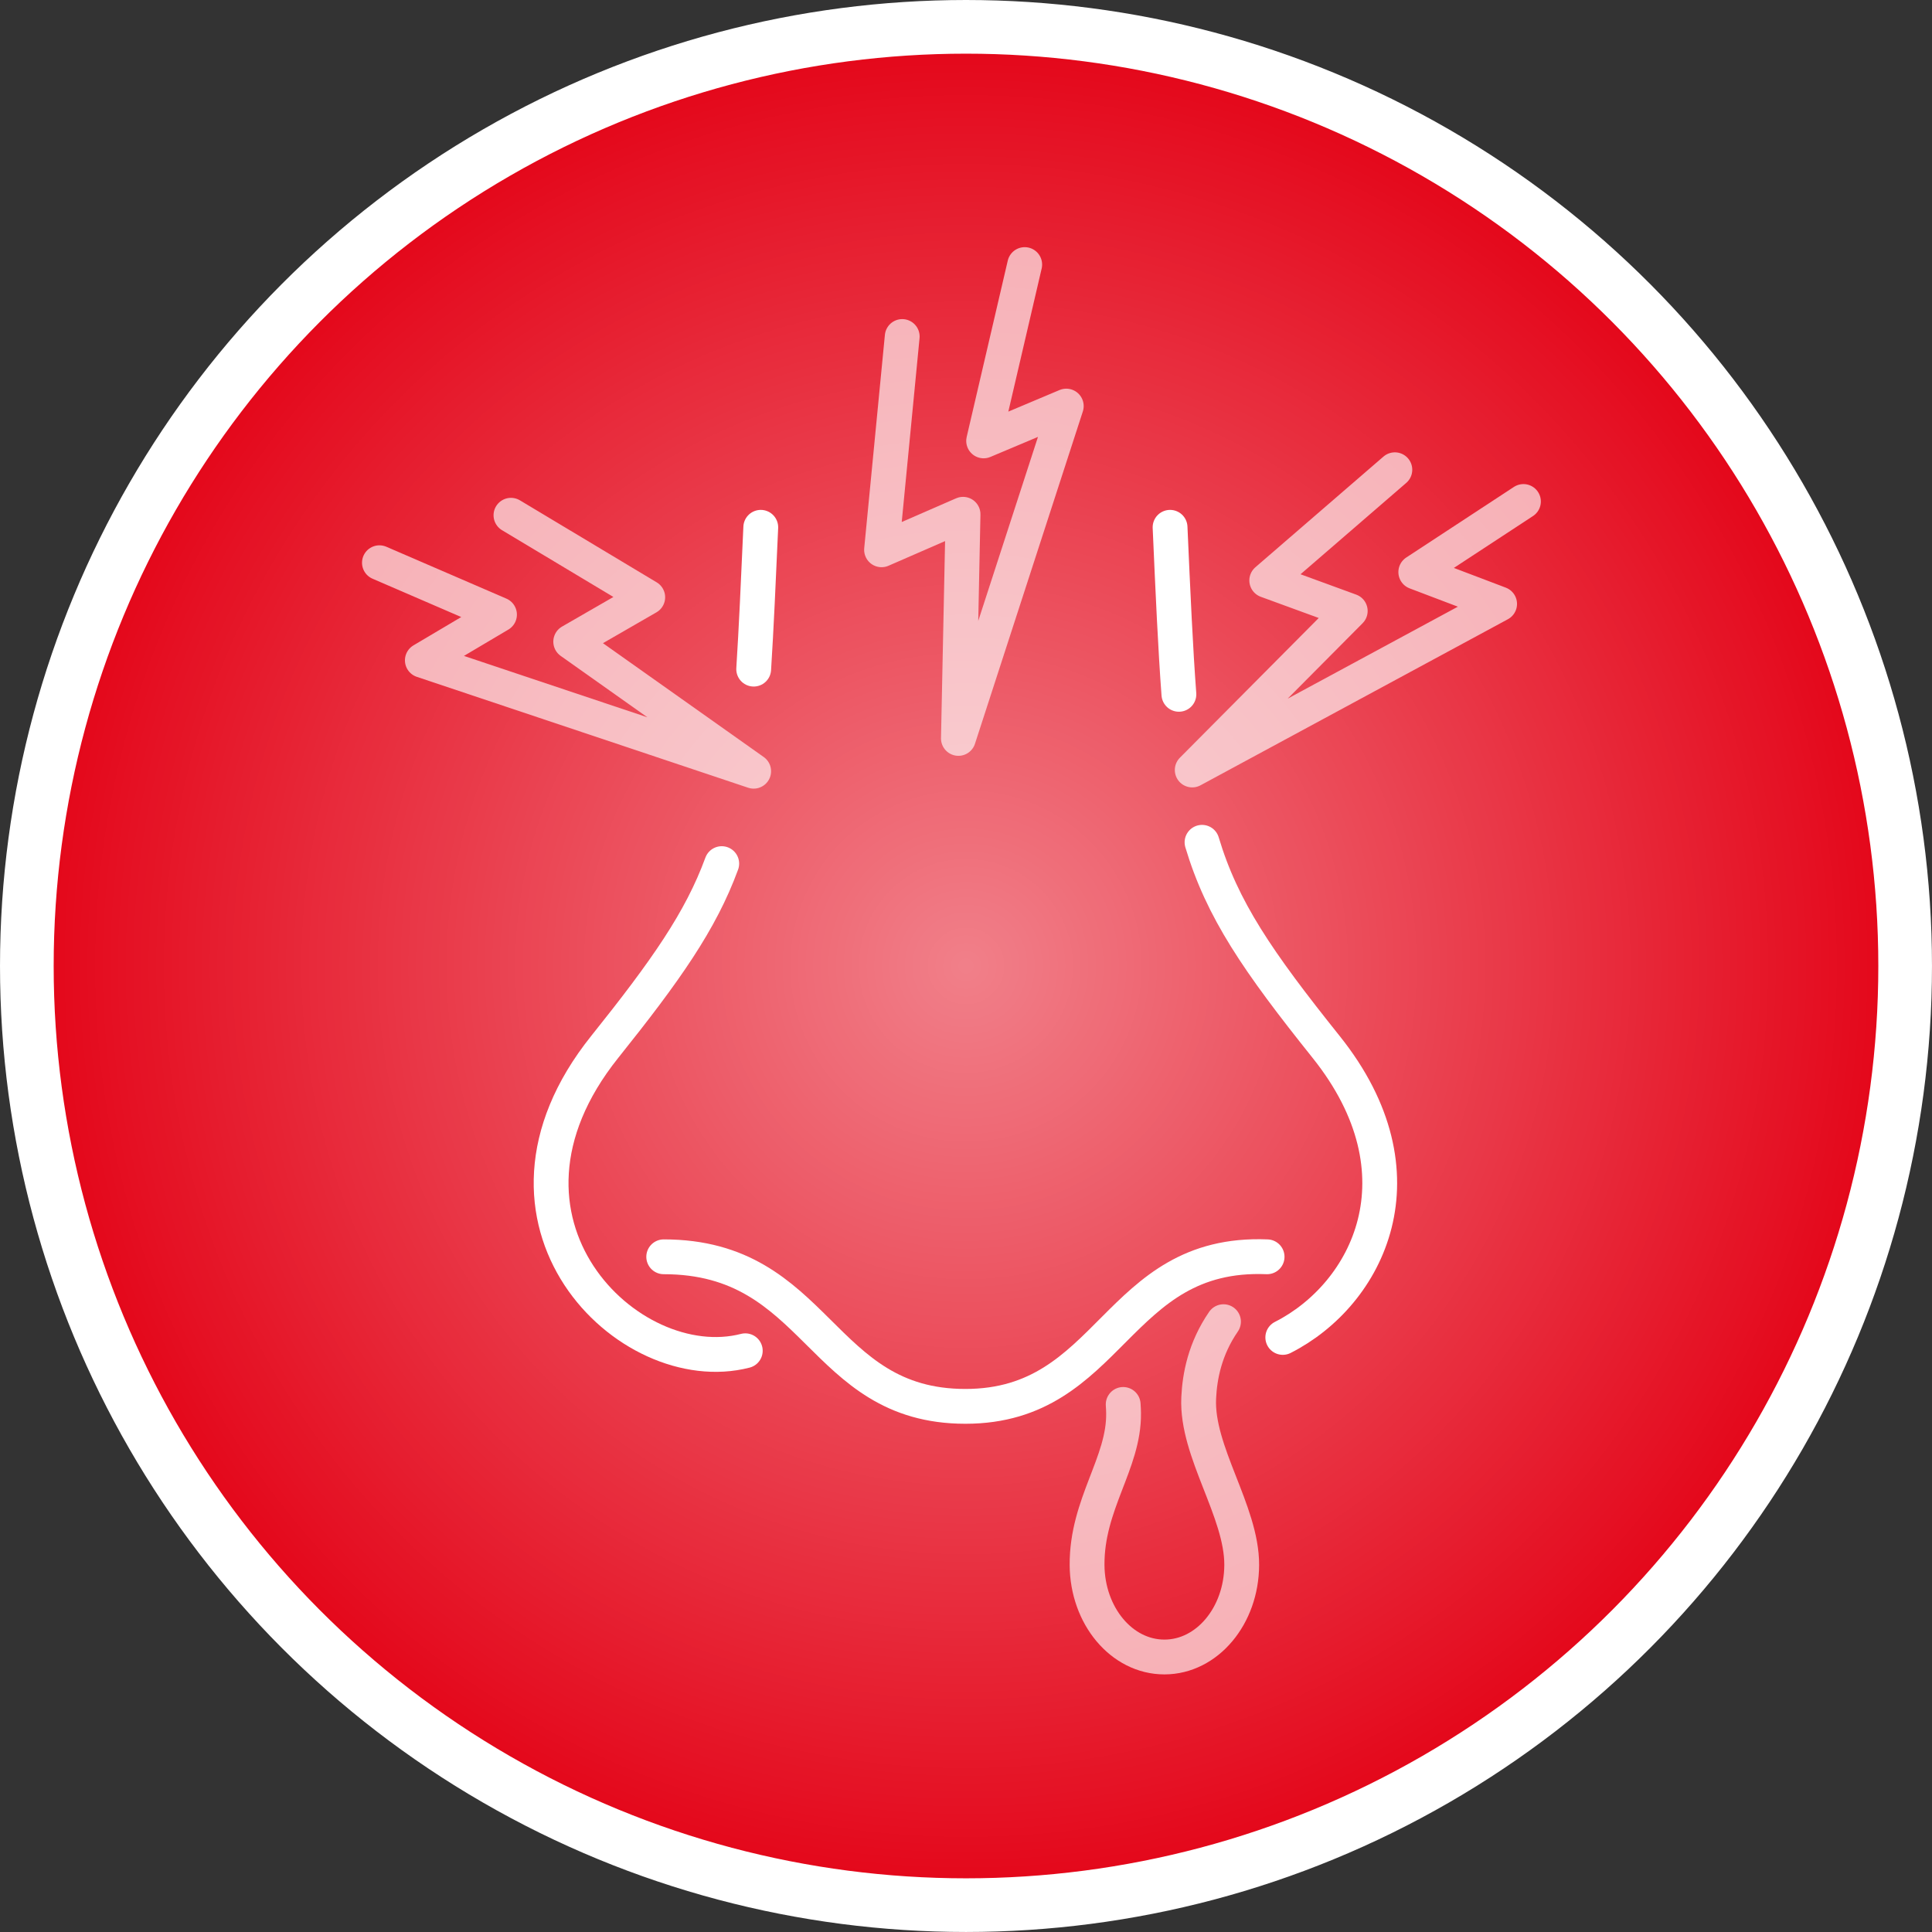
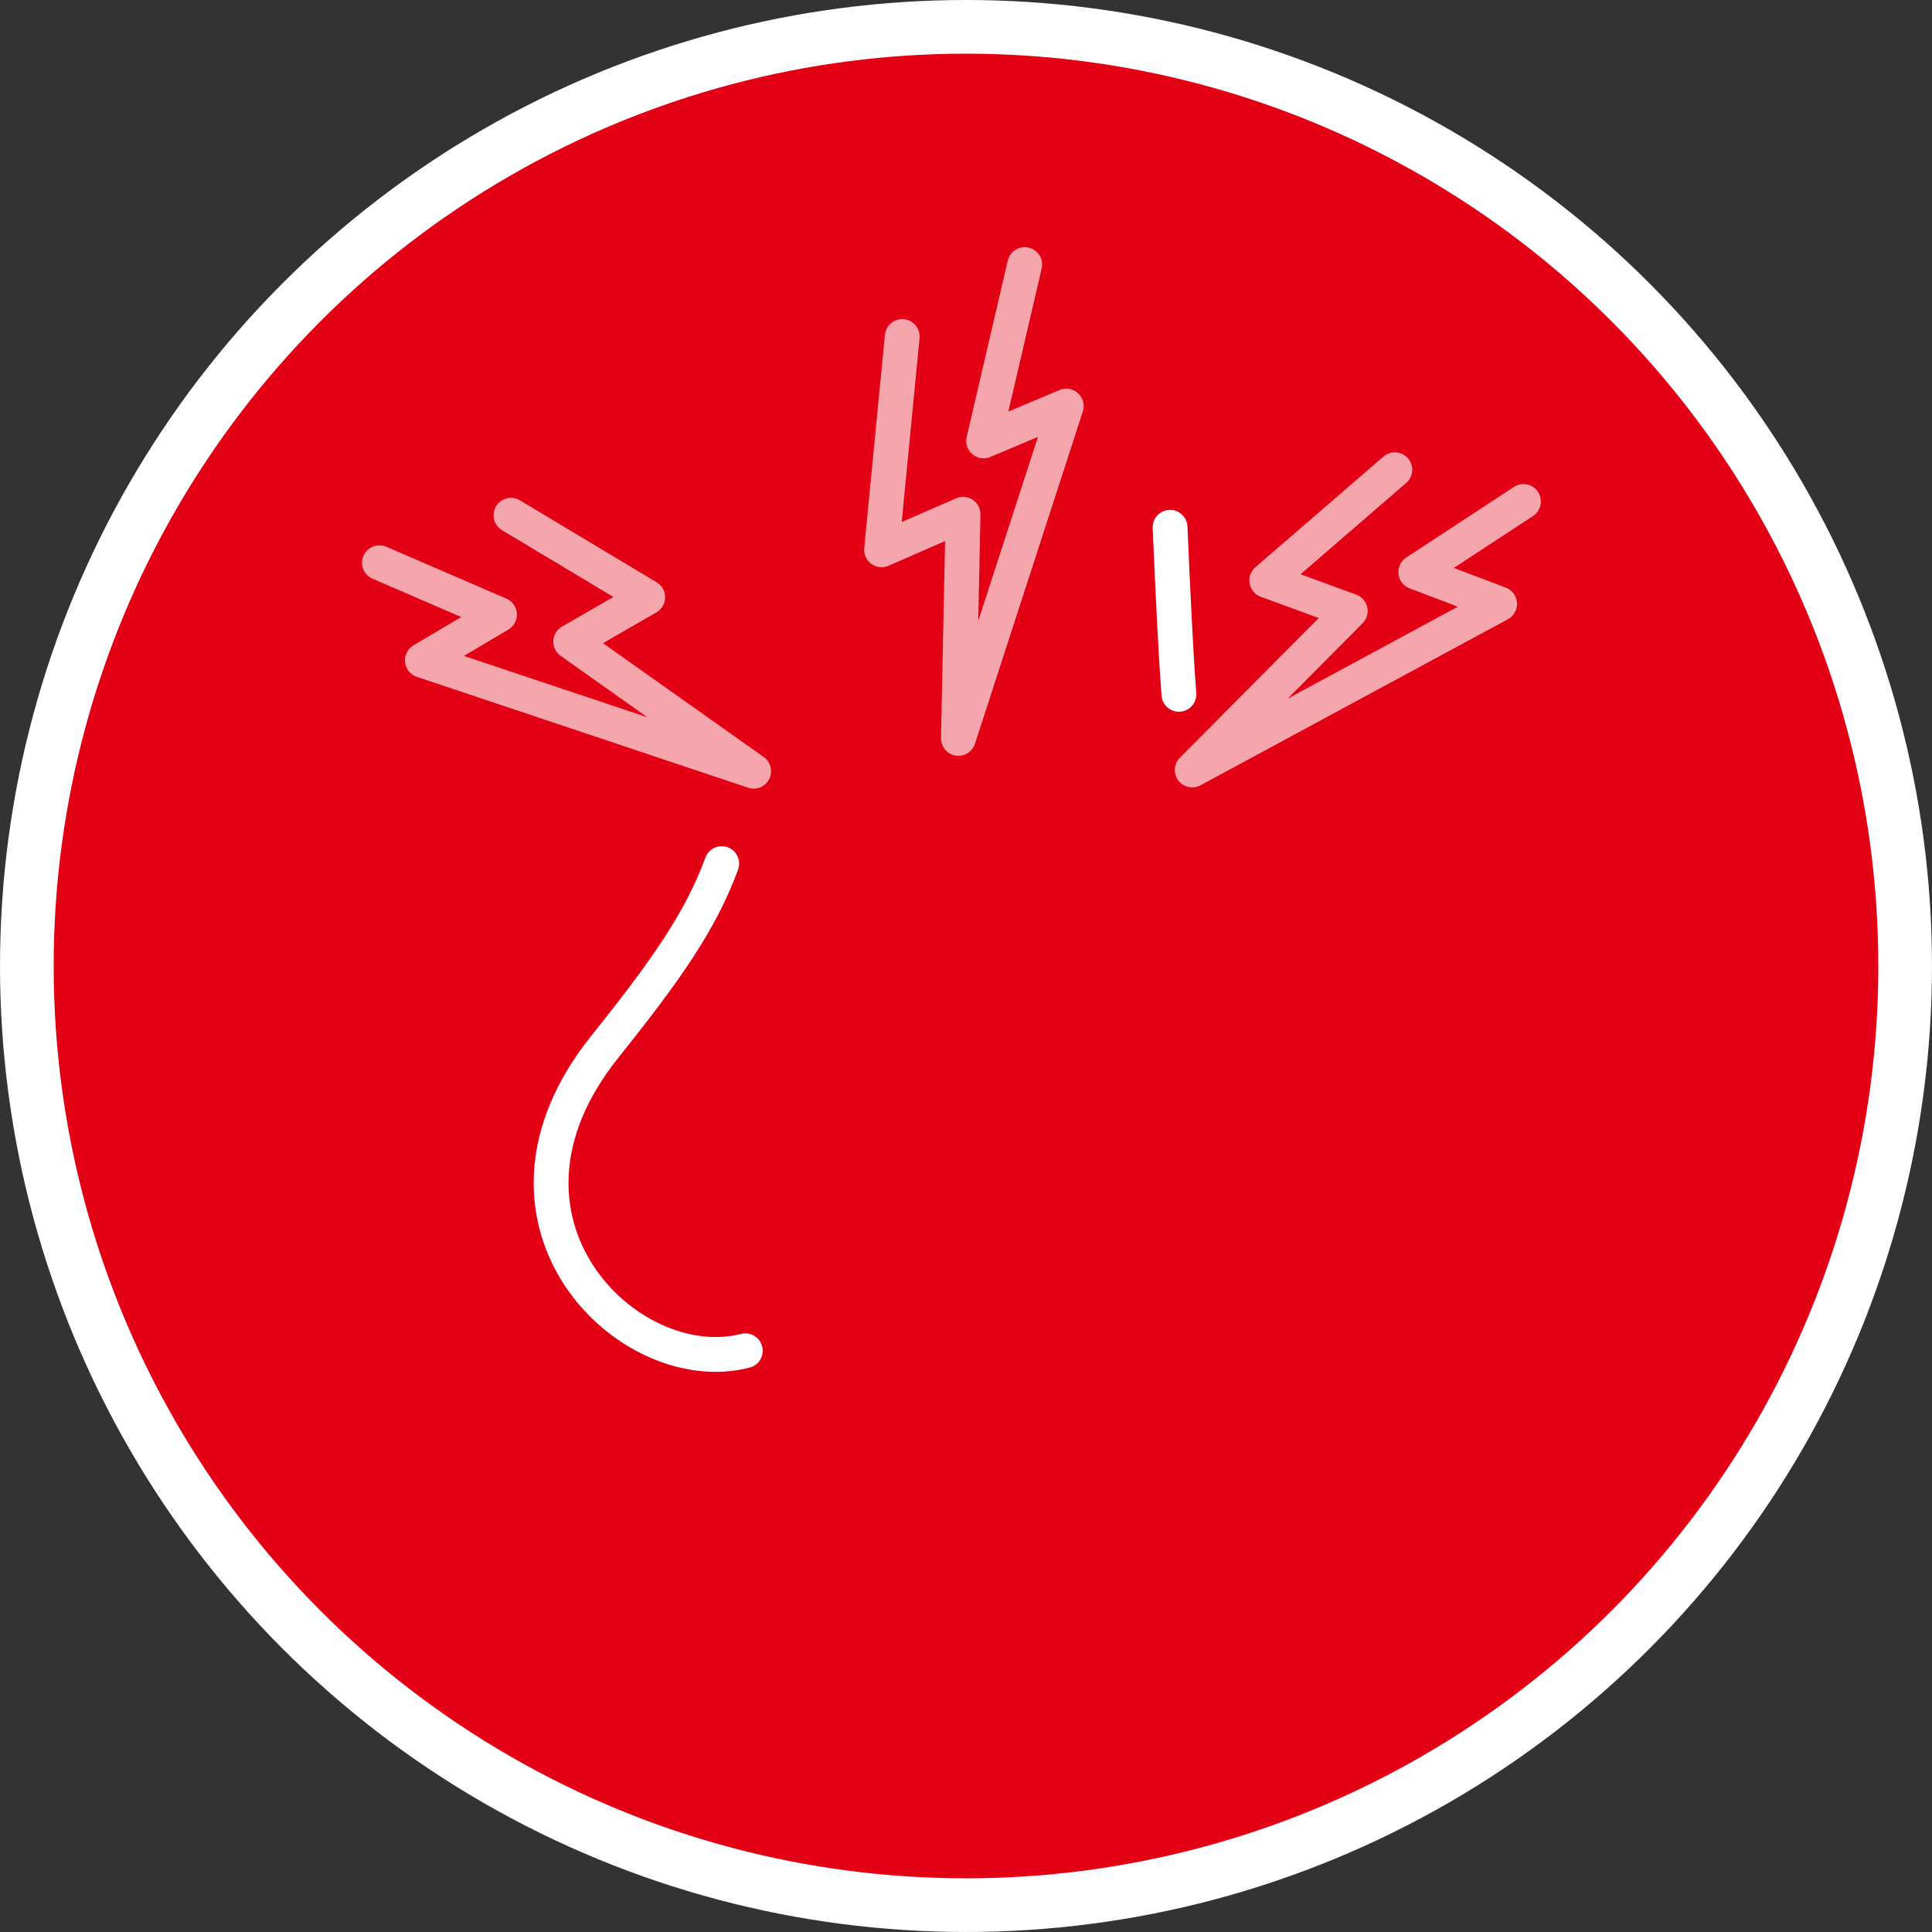
<svg xmlns="http://www.w3.org/2000/svg" width="555" height="555" viewBox="0 0 555 555" fill="none">
  <rect x="0" y="0" width="555" height="555" fill="#333333" stroke="none" />
  <circle cx="277.498" cy="277.498" r="269.789" fill="#E30014" />
-   <circle cx="277.498" cy="277.498" r="269.789" fill="url(#paint0_radial_195_13)" />
  <circle cx="277.498" cy="277.498" r="269.789" stroke="white" stroke-width="15.416" />
  <path d="M400.696 134.941L363.894 166.74L387.881 175.512L342.487 221.194L430.791 173.484L406.708 164.34L437.637 144.061" stroke="white" stroke-opacity="0.65" stroke-width="10" stroke-linecap="round" stroke-linejoin="round" />
  <path d="M259.179 96.669L253.24 157.938L276.651 147.733L275.319 212.122L306.307 116.654L282.566 126.656L294.368 76" stroke="white" stroke-opacity="0.65" stroke-width="10" stroke-linecap="round" stroke-linejoin="round" />
  <path d="M146.782 148.014L186.075 171.575L163.948 184.331L216.505 221.547L121.326 189.694L143.489 176.555L108.996 161.652" stroke="white" stroke-opacity="0.65" stroke-width="10" stroke-linecap="round" stroke-linejoin="round" />
  <path d="M207.332 248.09C201.284 264.589 191.259 278.815 173.697 300.768C133.691 350.781 180.549 396.697 214.094 388.028" stroke="white" stroke-width="10" stroke-linecap="round" stroke-linejoin="round" />
-   <path d="M218.545 151.476C217.843 167.345 217.243 180.7 216.511 192.22" stroke="white" stroke-width="10" stroke-linecap="round" stroke-linejoin="round" />
-   <path d="M345.303 241.964C351.063 261.253 361.275 276.156 380.966 300.767C410.242 337.367 393.001 371.773 368.5 384.198" stroke="white" stroke-width="10" stroke-linecap="round" stroke-linejoin="round" />
  <path d="M336.122 151.476C336.974 170.783 337.676 186.37 338.659 199.455" stroke="white" stroke-width="10" stroke-linecap="round" stroke-linejoin="round" />
-   <path d="M190.663 361.036C235.241 361.036 235.205 404 277.33 404C319.454 404 320.252 359.248 363.996 361.036" stroke="white" stroke-width="10" stroke-linecap="round" stroke-linejoin="round" />
-   <path d="M351.471 379.673C346.115 387.453 344.63 395.391 344.346 401.613C343.641 417.069 356.76 434.163 356.703 449.58C356.646 464.172 346.757 476 334.491 476C322.225 476 312.37 464.172 312.279 449.58C312.171 432.065 322.953 420.276 322.765 405.974C322.754 405.155 322.72 404.314 322.651 403.449" stroke="white" stroke-opacity="0.65" stroke-width="10" stroke-linecap="round" stroke-linejoin="round" />
  <defs>
    <radialGradient id="paint0_radial_195_13" cx="0" cy="0" r="1" gradientUnits="userSpaceOnUse" gradientTransform="translate(277.498 277.498) rotate(90) scale(277.498)">
      <stop stop-color="white" stop-opacity="0.5" />
      <stop offset="1" stop-color="white" stop-opacity="0" />
    </radialGradient>
  </defs>
</svg>